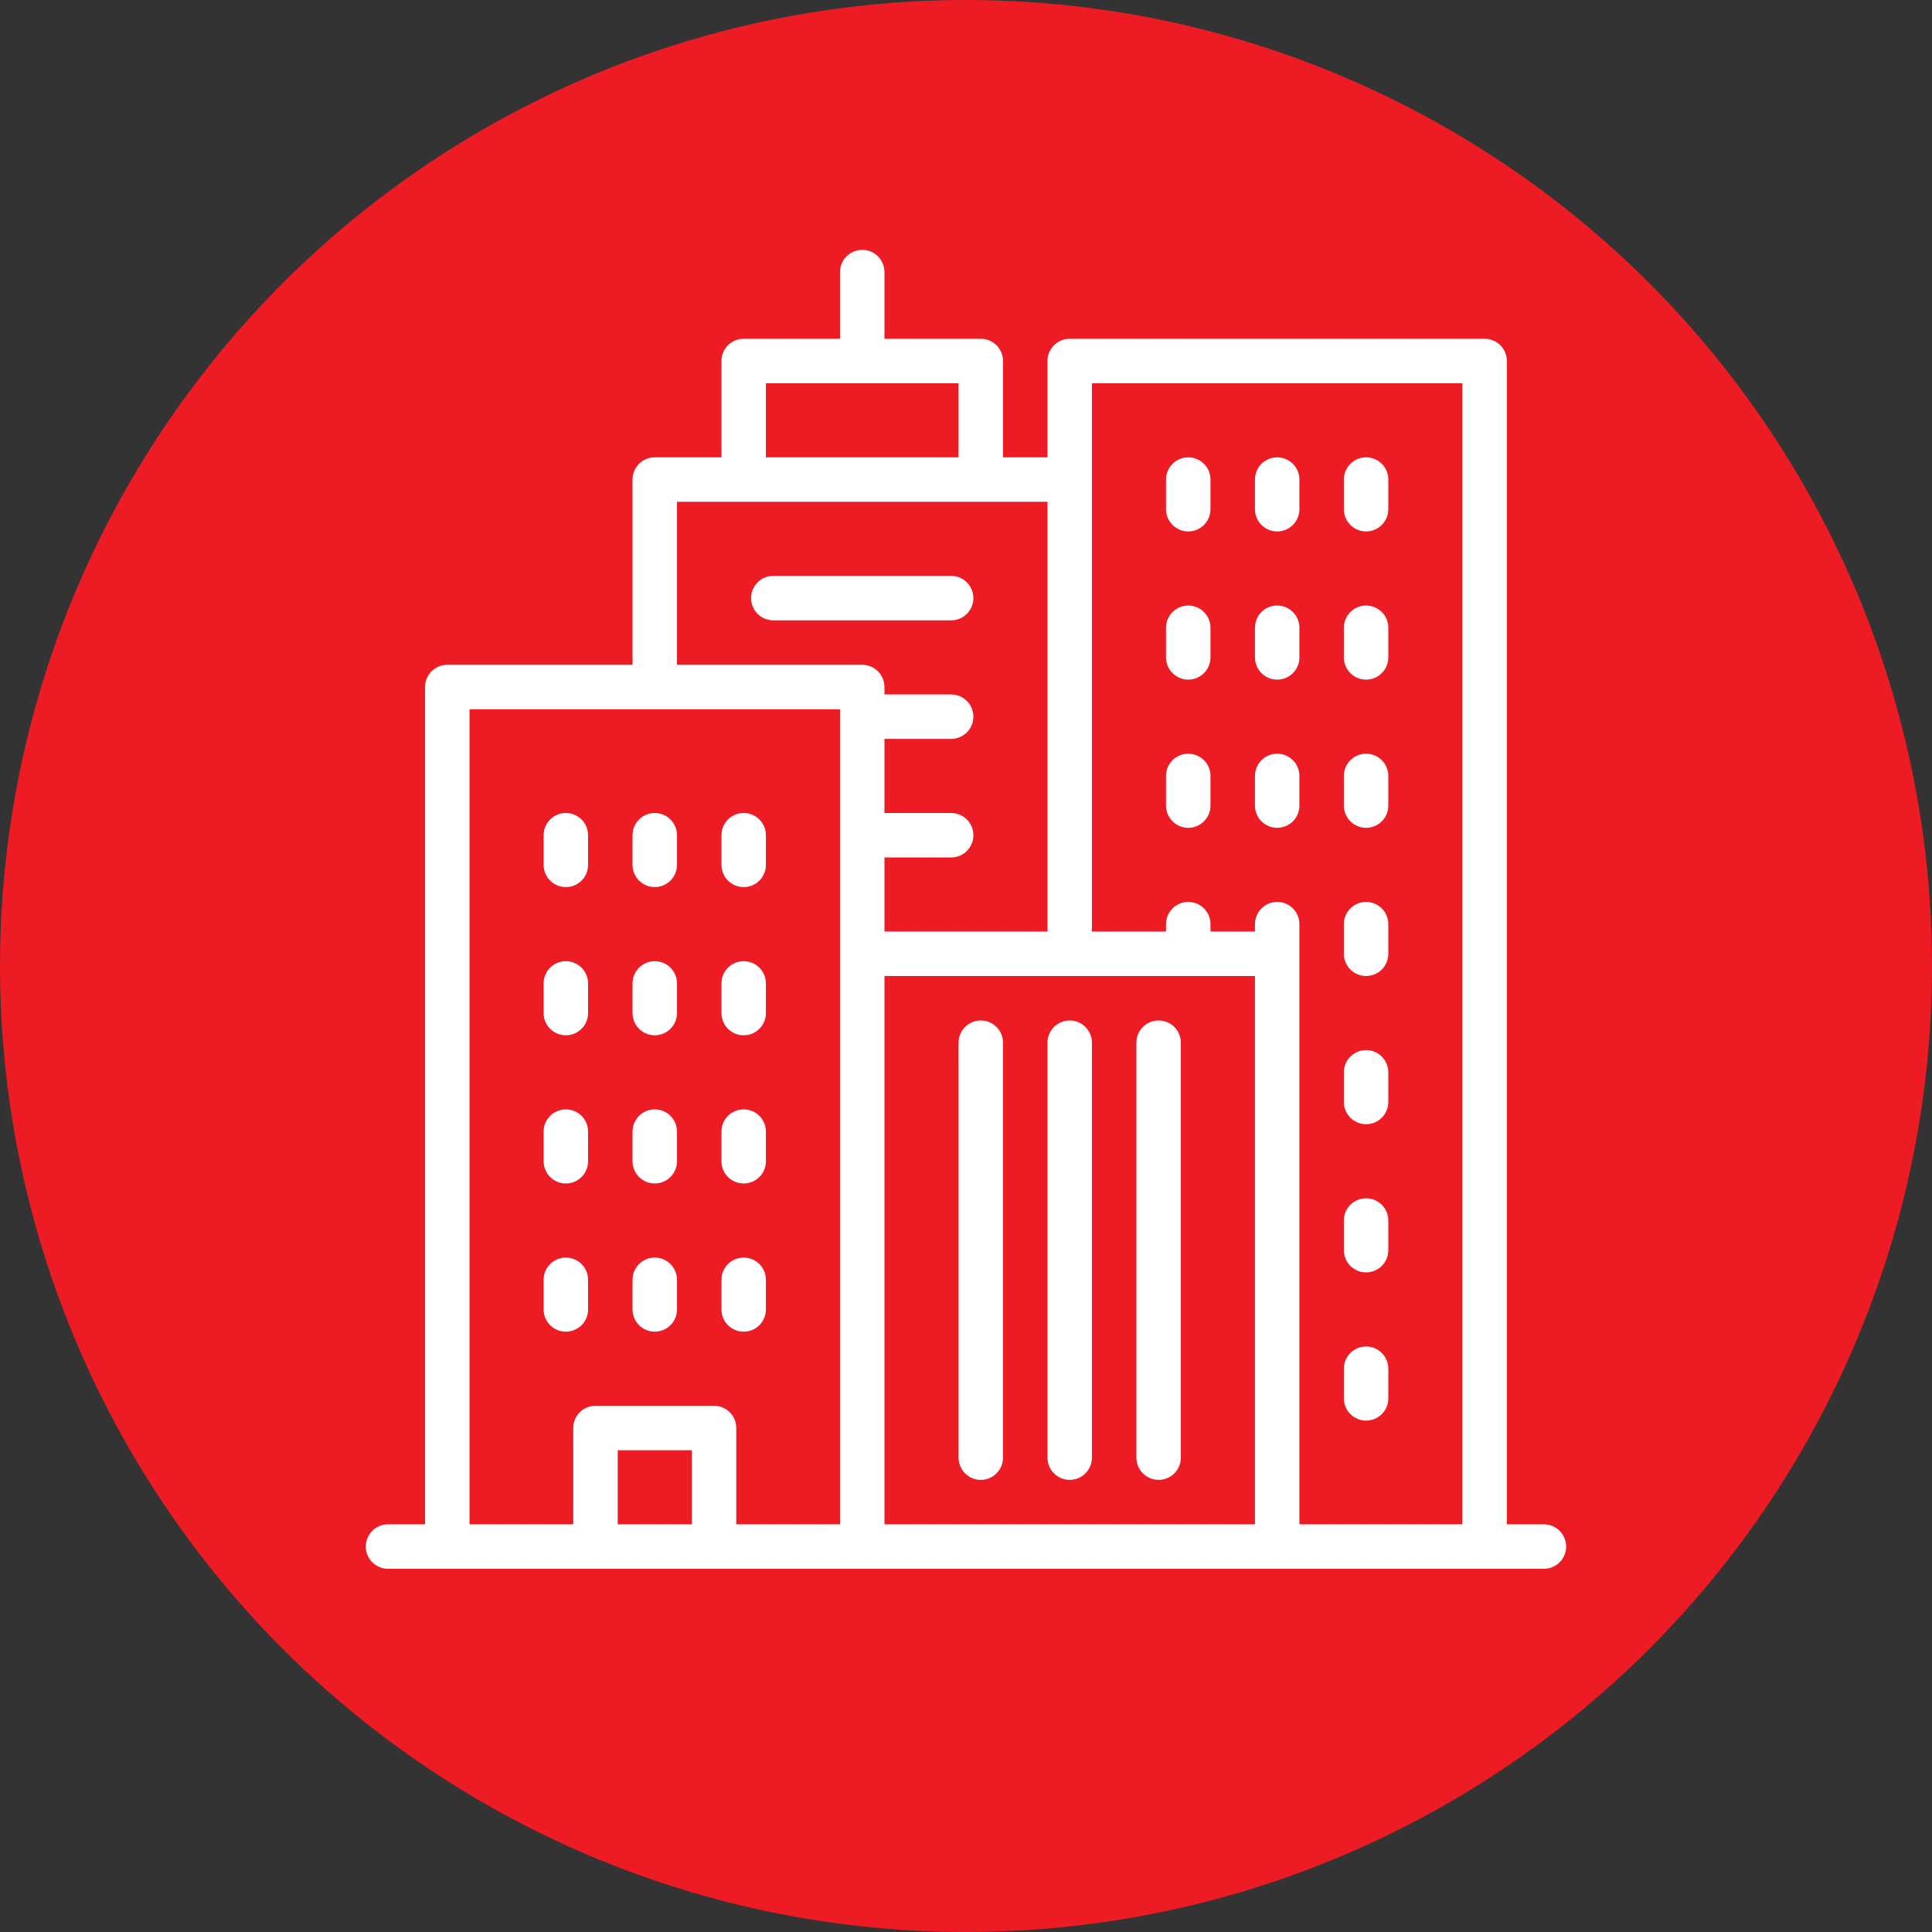
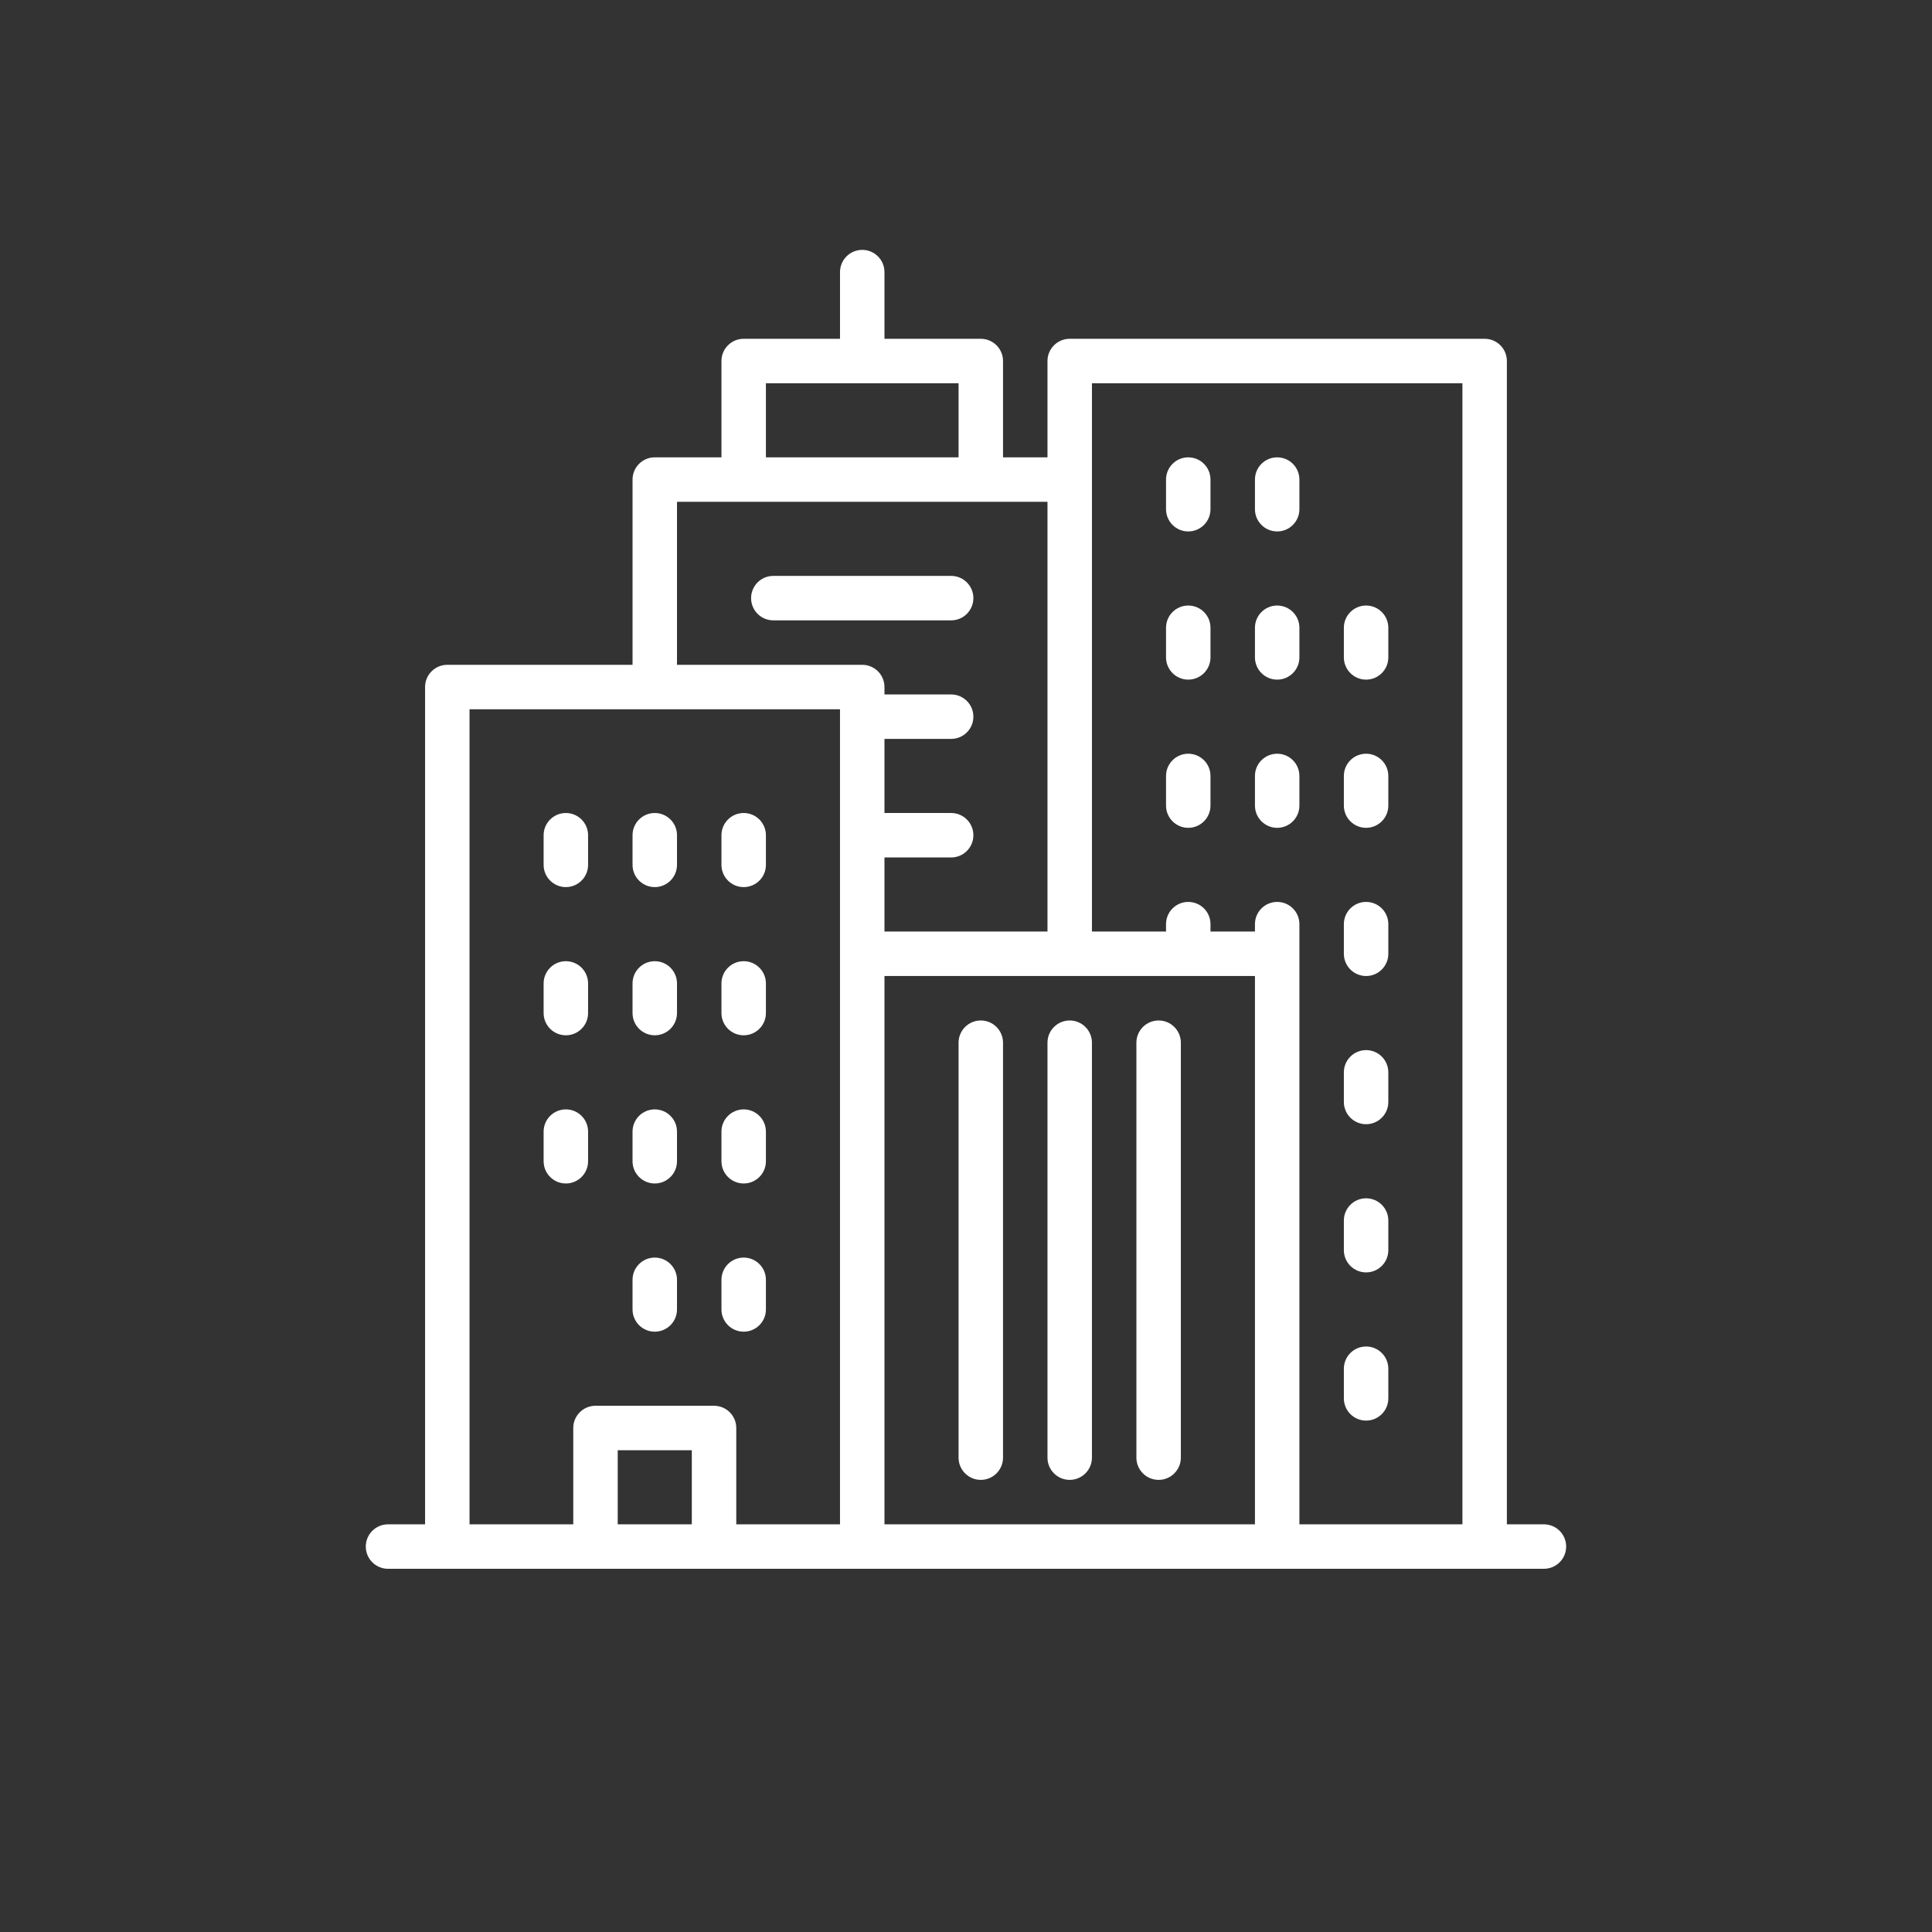
<svg xmlns="http://www.w3.org/2000/svg" width="750" height="750" viewBox="0 0 750 750" fill="none">
  <rect x="0" y="0" width="750" height="750" fill="#333333" stroke="none" />
-   <circle cx="375" cy="375" r="375" fill="#ED1C24" />
  <path d="M599.349 591.742H584.967V140.146C584.967 135.379 581.103 131.517 576.338 131.517H415.259C410.493 131.517 406.63 135.379 406.63 140.146V177.539H389.372V140.146C389.372 135.379 385.508 131.517 380.743 131.517H343.349V105.629C343.349 100.862 339.485 97 334.72 97C329.955 97 326.091 100.862 326.091 105.629V131.517H288.698C283.932 131.517 280.069 135.379 280.069 140.146V177.539H254.181C249.415 177.539 245.552 181.401 245.552 186.168V258.078H173.642C168.876 258.078 165.013 261.94 165.013 266.707V591.741H150.629C145.863 591.741 142 595.603 142 600.37C142 605.137 145.864 609 150.629 609H231.168H277.19H334.718H495.797H599.349C604.115 609 607.978 605.138 607.978 600.371C607.978 595.604 604.114 591.742 599.349 591.742ZM423.888 148.775H567.708V591.741H504.427V370.258V358.752C504.427 353.985 500.563 350.123 495.798 350.123C491.033 350.123 487.169 353.985 487.169 358.752V361.628H469.911V358.752C469.911 353.985 466.047 350.123 461.282 350.123C456.517 350.123 452.653 353.985 452.653 358.752V361.628H423.889V186.169V148.775H423.888ZM297.326 148.775H372.113V177.539H297.326V148.775ZM262.809 194.798H288.697H380.742H406.63V361.629H343.349V332.865H369.237C374.003 332.865 377.866 329.003 377.866 324.236C377.866 319.469 374.002 315.607 369.237 315.607H343.349V286.843H369.237C374.003 286.843 377.866 282.981 377.866 278.214C377.866 273.447 374.002 269.585 369.237 269.585H343.349V266.709C343.349 261.942 339.485 258.08 334.72 258.08H262.81L262.809 194.798ZM182.27 275.337H326.09V591.741H285.82V554.348C285.82 549.581 281.956 545.719 277.191 545.719H231.169C226.403 545.719 222.54 549.581 222.54 554.348V591.741H182.27V275.337ZM239.798 591.742V562.978H268.562V591.742H239.798ZM343.349 591.742V378.888H487.169V591.742H343.349Z" fill="white" />
  <path d="M380.742 396.148C375.976 396.148 372.113 400.01 372.113 404.777V565.856C372.113 570.622 375.977 574.485 380.742 574.485C385.507 574.485 389.371 570.621 389.371 565.856V404.778C389.371 400.011 385.507 396.148 380.742 396.148Z" fill="white" />
  <path d="M415.259 396.148C410.493 396.148 406.63 400.01 406.63 404.777V565.856C406.63 570.622 410.494 574.485 415.259 574.485C420.024 574.485 423.888 570.621 423.888 565.856V404.778C423.888 400.011 420.024 396.148 415.259 396.148Z" fill="white" />
  <path d="M449.776 396.148C445.01 396.148 441.147 400.01 441.147 404.777V565.856C441.147 570.622 445.011 574.485 449.776 574.485C454.541 574.485 458.405 570.621 458.405 565.856V404.778C458.405 400.011 454.541 396.148 449.776 396.148Z" fill="white" />
  <path d="M461.281 206.303C466.047 206.303 469.91 202.441 469.91 197.674V186.169C469.91 181.402 466.046 177.54 461.281 177.54C456.516 177.54 452.652 181.402 452.652 186.169V197.675C452.652 202.441 456.516 206.303 461.281 206.303Z" fill="white" />
  <path d="M495.798 206.303C500.564 206.303 504.427 202.441 504.427 197.674V186.169C504.427 181.402 500.563 177.54 495.798 177.54C491.033 177.54 487.169 181.402 487.169 186.169V197.675C487.169 202.441 491.032 206.303 495.798 206.303Z" fill="white" />
-   <path d="M530.315 206.303C535.081 206.303 538.944 202.441 538.944 197.674V186.169C538.944 181.402 535.08 177.54 530.315 177.54C525.55 177.54 521.686 181.402 521.686 186.169V197.675C521.686 202.441 525.549 206.303 530.315 206.303Z" fill="white" />
  <path d="M461.281 263.831C466.047 263.831 469.91 259.969 469.91 255.202V243.696C469.91 238.929 466.046 235.067 461.281 235.067C456.516 235.067 452.652 238.929 452.652 243.696V255.202C452.652 259.969 456.516 263.831 461.281 263.831Z" fill="white" />
  <path d="M495.798 263.831C500.564 263.831 504.427 259.969 504.427 255.202V243.696C504.427 238.929 500.563 235.067 495.798 235.067C491.033 235.067 487.169 238.929 487.169 243.696V255.202C487.169 259.969 491.032 263.831 495.798 263.831Z" fill="white" />
  <path d="M530.315 263.831C535.081 263.831 538.944 259.969 538.944 255.202V243.696C538.944 238.929 535.08 235.067 530.315 235.067C525.55 235.067 521.686 238.929 521.686 243.696V255.202C521.686 259.969 525.549 263.831 530.315 263.831Z" fill="white" />
  <path d="M461.281 321.36C466.047 321.36 469.91 317.498 469.91 312.731V301.225C469.91 296.458 466.046 292.596 461.281 292.596C456.516 292.596 452.652 296.458 452.652 301.225V312.731C452.652 317.497 456.516 321.36 461.281 321.36Z" fill="white" />
  <path d="M495.798 321.36C500.564 321.36 504.427 317.498 504.427 312.731V301.225C504.427 296.458 500.563 292.596 495.798 292.596C491.033 292.596 487.169 296.458 487.169 301.225V312.731C487.169 317.497 491.032 321.36 495.798 321.36Z" fill="white" />
  <path d="M530.315 321.36C535.081 321.36 538.944 317.498 538.944 312.731V301.225C538.944 296.458 535.08 292.596 530.315 292.596C525.55 292.596 521.686 296.458 521.686 301.225V312.731C521.686 317.497 525.549 321.36 530.315 321.36Z" fill="white" />
  <path d="M219.663 344.371C224.429 344.371 228.292 340.509 228.292 335.742V324.236C228.292 319.469 224.428 315.607 219.663 315.607C214.898 315.607 211.034 319.469 211.034 324.236V335.742C211.034 340.508 214.898 344.371 219.663 344.371Z" fill="white" />
  <path d="M254.18 344.371C258.946 344.371 262.809 340.509 262.809 335.742V324.236C262.809 319.469 258.945 315.607 254.18 315.607C249.415 315.607 245.551 319.469 245.551 324.236V335.742C245.551 340.508 249.414 344.371 254.18 344.371Z" fill="white" />
  <path d="M288.697 344.371C293.463 344.371 297.326 340.509 297.326 335.742V324.236C297.326 319.469 293.462 315.607 288.697 315.607C283.932 315.607 280.068 319.469 280.068 324.236V335.742C280.068 340.508 283.931 344.371 288.697 344.371Z" fill="white" />
  <path d="M219.663 401.899C224.429 401.899 228.292 398.037 228.292 393.27V381.764C228.292 376.997 224.428 373.135 219.663 373.135C214.898 373.135 211.034 376.997 211.034 381.764V393.27C211.034 398.036 214.898 401.899 219.663 401.899Z" fill="white" />
  <path d="M254.18 401.899C258.946 401.899 262.809 398.037 262.809 393.27V381.764C262.809 376.997 258.945 373.135 254.18 373.135C249.415 373.135 245.551 376.997 245.551 381.764V393.27C245.551 398.036 249.414 401.899 254.18 401.899Z" fill="white" />
  <path d="M288.697 401.899C293.463 401.899 297.326 398.037 297.326 393.27V381.764C297.326 376.997 293.462 373.135 288.697 373.135C283.932 373.135 280.068 376.997 280.068 381.764V393.27C280.068 398.036 283.931 401.899 288.697 401.899Z" fill="white" />
  <path d="M219.663 459.427C224.429 459.427 228.292 455.565 228.292 450.798V439.292C228.292 434.525 224.428 430.663 219.663 430.663C214.898 430.663 211.034 434.525 211.034 439.292V450.798C211.034 455.565 214.898 459.427 219.663 459.427Z" fill="white" />
  <path d="M254.18 459.427C258.946 459.427 262.809 455.565 262.809 450.798V439.292C262.809 434.525 258.945 430.663 254.18 430.663C249.415 430.663 245.551 434.525 245.551 439.292V450.798C245.551 455.565 249.414 459.427 254.18 459.427Z" fill="white" />
  <path d="M288.697 459.427C293.463 459.427 297.326 455.565 297.326 450.798V439.292C297.326 434.525 293.462 430.663 288.697 430.663C283.932 430.663 280.068 434.525 280.068 439.292V450.798C280.068 455.565 283.931 459.427 288.697 459.427Z" fill="white" />
-   <path d="M228.292 508.326V496.82C228.292 492.053 224.428 488.191 219.663 488.191C214.898 488.191 211.034 492.053 211.034 496.82V508.326C211.034 513.093 214.898 516.955 219.663 516.955C224.428 516.955 228.292 513.093 228.292 508.326Z" fill="white" />
  <path d="M254.18 516.955C258.946 516.955 262.809 513.093 262.809 508.326V496.82C262.809 492.053 258.945 488.191 254.18 488.191C249.415 488.191 245.551 492.053 245.551 496.82V508.326C245.551 513.093 249.414 516.955 254.18 516.955Z" fill="white" />
  <path d="M288.697 516.955C293.463 516.955 297.326 513.093 297.326 508.326V496.82C297.326 492.053 293.462 488.191 288.697 488.191C283.932 488.191 280.068 492.053 280.068 496.82V508.326C280.068 513.093 283.931 516.955 288.697 516.955Z" fill="white" />
  <path d="M530.315 378.888C535.081 378.888 538.944 375.026 538.944 370.259V358.753C538.944 353.986 535.08 350.124 530.315 350.124C525.55 350.124 521.686 353.986 521.686 358.753V370.259C521.686 375.025 525.549 378.888 530.315 378.888Z" fill="white" />
  <path d="M530.315 436.416C535.081 436.416 538.944 432.554 538.944 427.787V416.281C538.944 411.514 535.08 407.652 530.315 407.652C525.55 407.652 521.686 411.514 521.686 416.281V427.787C521.686 432.553 525.549 436.416 530.315 436.416Z" fill="white" />
  <path d="M530.315 493.944C535.081 493.944 538.944 490.082 538.944 485.315V473.809C538.944 469.042 535.08 465.18 530.315 465.18C525.55 465.18 521.686 469.042 521.686 473.809V485.315C521.686 490.081 525.549 493.944 530.315 493.944Z" fill="white" />
  <path d="M530.315 551.472C535.081 551.472 538.944 547.61 538.944 542.843V531.337C538.944 526.57 535.08 522.708 530.315 522.708C525.55 522.708 521.686 526.57 521.686 531.337V542.843C521.686 547.609 525.549 551.472 530.315 551.472Z" fill="white" />
  <path d="M377.865 232.191C377.865 227.424 374.001 223.562 369.236 223.562H300.202C295.436 223.562 291.573 227.424 291.573 232.191C291.573 236.958 295.437 240.82 300.202 240.82H369.236C374.002 240.82 377.865 236.958 377.865 232.191Z" fill="white" />
</svg>